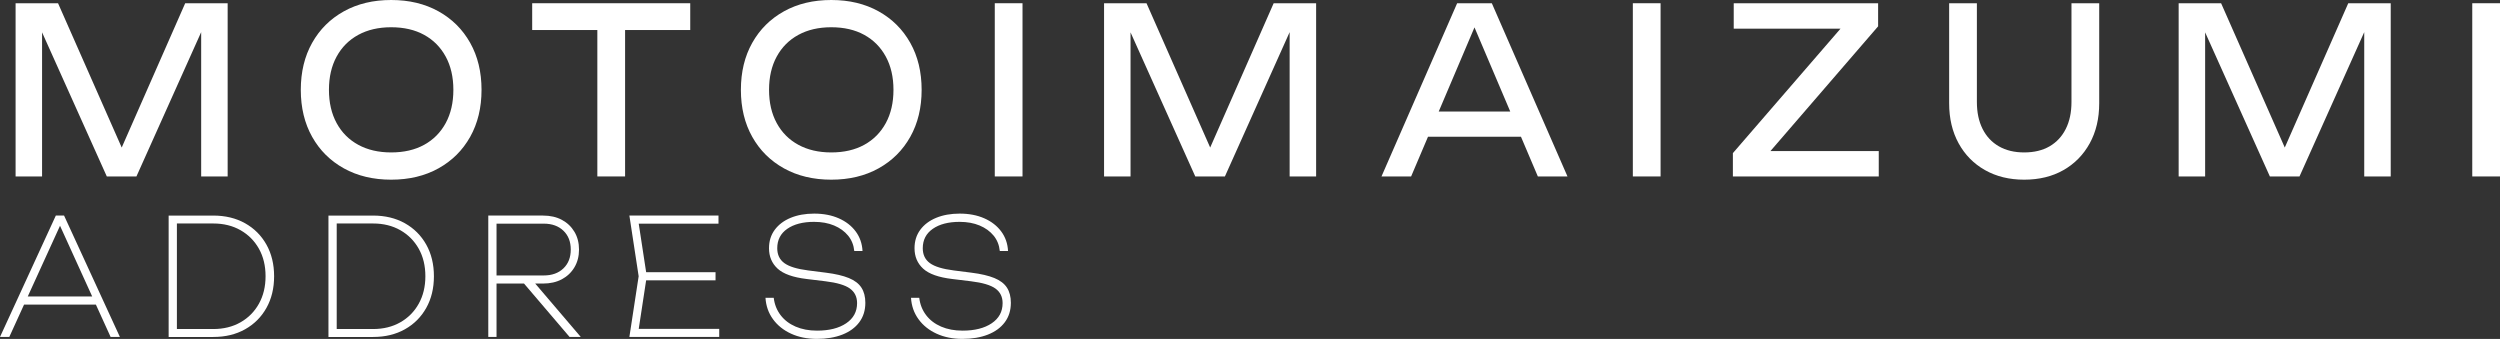
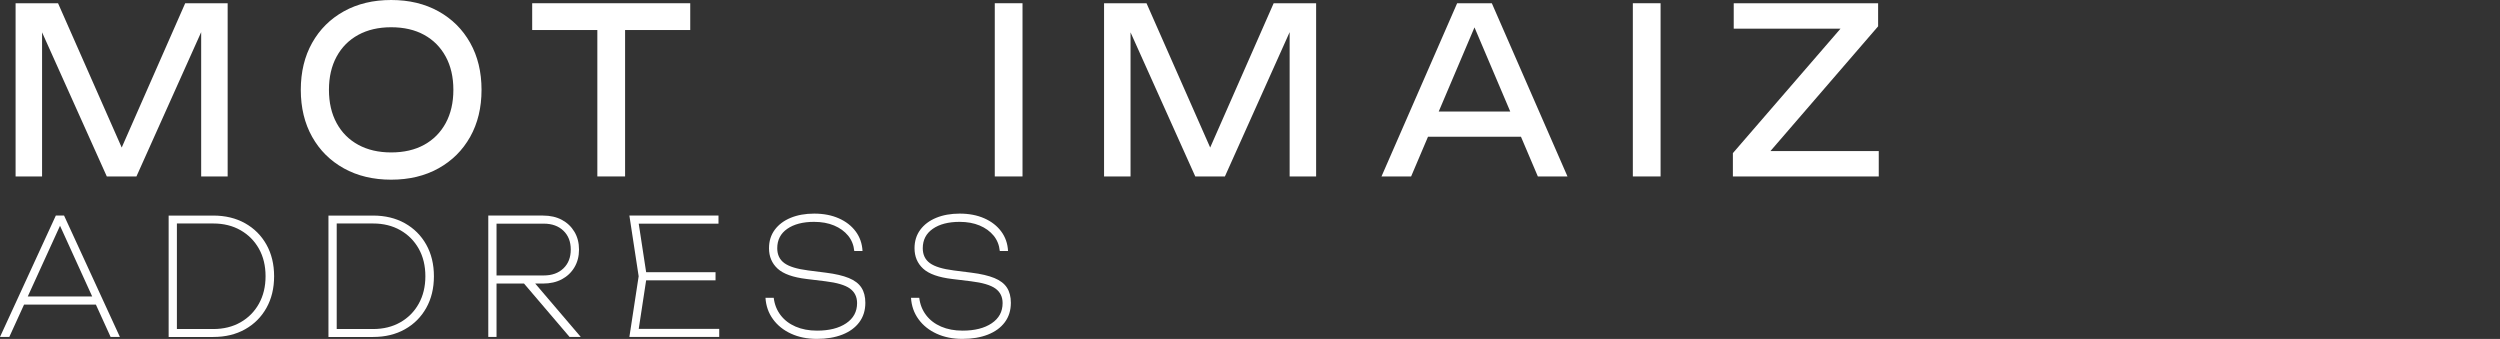
<svg xmlns="http://www.w3.org/2000/svg" id="_レイヤー_2" data-name="レイヤー 2" viewBox="0 0 331.658 44.96">
  <rect x="0" y="0" width="331.658" height="44.96" fill="#333333" stroke="none" />
  <defs>
    <style>
      .cls-1 {
        fill: #fff;
      }
    </style>
  </defs>
  <g id="_作業" data-name="作業">
    <g>
      <path class="cls-1" d="M30.201.429v22.979h-3.513V1.654l1.143.062-9.731,21.692h-3.931L4.438,1.746l1.143-.062v21.724h-3.513V.429h5.632l9.368,21.233h-1.84L24.569.429h5.632Z" />
      <path class="cls-1" d="M51.893,23.837c-2.38,0-4.471-.5-6.273-1.501-1.803-1.001-3.207-2.395-4.21-4.183-1.004-1.787-1.506-3.865-1.506-6.235,0-2.369.502-4.447,1.506-6.234,1.004-1.787,2.407-3.182,4.21-4.183,1.803-1.001,3.894-1.501,6.273-1.501,2.379,0,4.47.5,6.273,1.501,1.803,1.001,3.206,2.396,4.21,4.183,1.004,1.787,1.506,3.865,1.506,6.234,0,2.37-.502,4.448-1.506,6.235-1.004,1.788-2.407,3.182-4.21,4.183-1.803,1.001-3.894,1.501-6.273,1.501ZM51.893,20.222c1.691,0,3.151-.337,4.377-1.011,1.227-.675,2.179-1.634,2.858-2.881.678-1.245,1.018-2.716,1.018-4.412,0-1.694-.339-3.165-1.018-4.411-.679-1.246-1.631-2.206-2.858-2.881-1.227-.674-2.686-1.011-4.377-1.011-1.673,0-3.128.337-4.364,1.011-1.236.675-2.194,1.635-2.872,2.881-.679,1.246-1.018,2.717-1.018,4.411,0,1.696.339,3.167,1.018,4.412.678,1.247,1.635,2.206,2.872,2.881,1.236.674,2.69,1.011,4.364,1.011Z" />
      <path class="cls-1" d="M70.602.429h20.967v3.554h-20.967V.429ZM79.246,2.298h3.68v21.11h-3.68V2.298Z" />
-       <path class="cls-1" d="M110.278,23.837c-2.38,0-4.471-.5-6.273-1.501-1.803-1.001-3.207-2.395-4.21-4.183-1.004-1.787-1.506-3.865-1.506-6.235,0-2.369.502-4.447,1.506-6.234,1.004-1.787,2.407-3.182,4.21-4.183,1.803-1.001,3.894-1.501,6.273-1.501,2.379,0,4.47.5,6.273,1.501,1.803,1.001,3.206,2.396,4.21,4.183,1.004,1.787,1.506,3.865,1.506,6.234,0,2.37-.502,4.448-1.506,6.235-1.004,1.788-2.407,3.182-4.21,4.183-1.803,1.001-3.894,1.501-6.273,1.501ZM110.278,20.222c1.691,0,3.151-.337,4.377-1.011,1.227-.675,2.179-1.634,2.858-2.881.678-1.245,1.018-2.716,1.018-4.412,0-1.694-.339-3.165-1.018-4.411-.679-1.246-1.631-2.206-2.858-2.881-1.227-.674-2.686-1.011-4.377-1.011-1.673,0-3.128.337-4.364,1.011-1.236.675-2.194,1.635-2.872,2.881-.679,1.246-1.018,2.717-1.018,4.411,0,1.696.339,3.167,1.018,4.412.678,1.247,1.635,2.206,2.872,2.881,1.236.674,2.69,1.011,4.364,1.011Z" />
      <path class="cls-1" d="M131.97.429h3.68v22.979h-3.68V.429Z" />
      <path class="cls-1" d="M174.601.429v22.979h-3.513V1.654l1.143.062-9.731,21.692h-3.931l-9.731-21.662,1.143-.062v21.724h-3.513V.429h5.632l9.368,21.233h-1.84L168.969.429h5.632Z" />
      <path class="cls-1" d="M197.91.429l10.037,22.979h-3.931l-9.117-21.447h1.422l-9.117,21.447h-3.931L193.31.429h4.601ZM188.207,18.139v-3.34h14.61v3.34h-14.61Z" />
      <path class="cls-1" d="M216.618.429h3.68v22.979h-3.68V.429Z" />
      <path class="cls-1" d="M229.89,23.408v-3.095l15.447-17.862,2.37,1.348h-17.705V.429h19.155v3.063l-15.474,17.925-2.035-1.379h17.594v3.37h-19.35Z" />
-       <path class="cls-1" d="M262.26,13.542c0,1.369.251,2.554.753,3.555.502,1.001,1.222,1.772,2.161,2.313.938.541,2.059.812,3.36.812,1.32,0,2.444-.271,3.374-.812.929-.541,1.645-1.312,2.147-2.313.502-1.001.753-2.186.753-3.555V.429h3.68v13.267c0,2.022-.418,3.795-1.255,5.316s-1.999,2.706-3.485,3.554c-1.487.848-3.225,1.271-5.214,1.271-1.97,0-3.704-.424-5.2-1.271-1.497-.848-2.663-2.032-3.499-3.554s-1.255-3.294-1.255-5.316V.429h3.68v13.113Z" />
-       <path class="cls-1" d="M317.16.429v22.979h-3.513V1.654l1.143.062-9.731,21.692h-3.931l-9.731-21.662,1.143-.062v21.724h-3.513V.429h5.632l9.368,21.233h-1.84L311.528.429h5.632Z" />
-       <path class="cls-1" d="M327.978.429h3.68v22.979h-3.68V.429Z" />
      <path class="cls-1" d="M8.5,28.598l7.406,16.104h-1.231l-7.191-15.804h.958l-7.21,15.804H0l7.406-16.104h1.094ZM2.677,40.407v-1.073h10.395v1.073H2.677Z" />
      <path class="cls-1" d="M28.294,28.598c1.602,0,3.009.34,4.221,1.02,1.211.681,2.156,1.625,2.833,2.835.677,1.21,1.016,2.608,1.016,4.197,0,1.59-.339,2.989-1.016,4.198-.677,1.21-1.622,2.154-2.833,2.835-1.211.68-2.618,1.02-4.221,1.02h-5.921v-16.104h5.921ZM23.468,44.616l-.899-.966h5.725c1.368,0,2.573-.297,3.615-.892,1.042-.594,1.856-1.417,2.442-2.47.586-1.052.879-2.265.879-3.64,0-1.388-.293-2.604-.879-3.65-.586-1.044-1.4-1.864-2.442-2.458-1.042-.594-2.247-.892-3.615-.892h-5.725l.899-.966v15.933Z" />
      <path class="cls-1" d="M49.495,28.598c1.602,0,3.009.34,4.221,1.02,1.211.681,2.156,1.625,2.833,2.835.677,1.21,1.016,2.608,1.016,4.197,0,1.59-.339,2.989-1.016,4.198-.677,1.21-1.622,2.154-2.833,2.835-1.211.68-2.618,1.02-4.221,1.02h-5.921v-16.104h5.921ZM44.669,44.616l-.899-.966h5.725c1.368,0,2.573-.297,3.615-.892,1.042-.594,1.856-1.417,2.442-2.47.586-1.052.879-2.265.879-3.64,0-1.388-.293-2.604-.879-3.65-.586-1.044-1.4-1.864-2.442-2.458-1.042-.594-2.247-.892-3.615-.892h-5.725l.899-.966v15.933Z" />
      <path class="cls-1" d="M65.538,36.542h6.605c1.081,0,1.947-.311,2.599-.934.651-.623.977-1.456.977-2.502,0-1.045-.326-1.879-.977-2.501-.652-.623-1.518-.935-2.599-.935h-6.761l.489-.536v15.567h-1.094v-16.104h7.269c.951,0,1.781.189,2.491.568.71.38,1.267.91,1.671,1.59s.606,1.464.606,2.351c0,.888-.202,1.672-.606,2.352s-.961,1.21-1.671,1.589c-.71.38-1.541.569-2.491.569h-6.507v-1.074ZM69.133,37.165h1.485l6.429,7.537h-1.485l-6.429-7.537Z" />
      <path class="cls-1" d="M85.801,36.649l-1.211,7.945-.704-.966h11.529v1.073h-11.919l1.231-8.053-1.231-8.052h11.822v1.073h-11.431l.704-.944,1.211,7.923ZM94.926,36.113v1.073h-9.75v-1.073h9.75Z" />
      <path class="cls-1" d="M101.551,39.506h1.094c.104.873.407,1.64.908,2.298s1.166,1.167,1.993,1.524c.827.357,1.775.536,2.843.536,1.615,0,2.905-.325,3.869-.977.964-.651,1.446-1.542,1.446-2.674,0-.83-.316-1.474-.948-1.932-.632-.458-1.717-.78-3.253-.967l-2.482-.301c-1.811-.215-3.097-.673-3.859-1.374-.762-.701-1.143-1.604-1.143-2.706,0-.944.254-1.761.762-2.447.508-.688,1.211-1.217,2.11-1.589s1.941-.559,3.126-.559c1.224,0,2.309.208,3.253.623.944.415,1.693.995,2.247,1.739s.856,1.61.909,2.598h-1.094c-.078-.787-.352-1.467-.821-2.04-.469-.572-1.088-1.02-1.856-1.342-.769-.322-1.655-.483-2.657-.483-1.485,0-2.671.309-3.556.924-.886.615-1.329,1.475-1.329,2.576,0,.859.316,1.518.948,1.976.632.459,1.684.78,3.156.967l2.365.301c1.25.157,2.26.394,3.029.708.768.315,1.325.741,1.671,1.278.345.536.518,1.206.518,2.007,0,1.003-.267,1.861-.801,2.577s-1.283,1.264-2.247,1.643c-.964.379-2.091.569-3.38.569-1.277,0-2.417-.229-3.42-.688-1.003-.458-1.804-1.099-2.403-1.922-.599-.822-.932-1.771-.997-2.845Z" />
      <path class="cls-1" d="M120.856,39.506h1.094c.104.873.407,1.64.908,2.298s1.166,1.167,1.993,1.524c.827.357,1.775.536,2.843.536,1.615,0,2.905-.325,3.869-.977.964-.651,1.446-1.542,1.446-2.674,0-.83-.316-1.474-.948-1.932-.632-.458-1.717-.78-3.253-.967l-2.482-.301c-1.811-.215-3.097-.673-3.859-1.374-.762-.701-1.143-1.604-1.143-2.706,0-.944.254-1.761.762-2.447.508-.688,1.211-1.217,2.11-1.589s1.941-.559,3.126-.559c1.224,0,2.309.208,3.253.623.944.415,1.693.995,2.247,1.739s.856,1.61.909,2.598h-1.094c-.078-.787-.352-1.467-.821-2.04-.469-.572-1.088-1.02-1.856-1.342-.769-.322-1.655-.483-2.657-.483-1.485,0-2.671.309-3.556.924-.886.615-1.329,1.475-1.329,2.576,0,.859.316,1.518.948,1.976.632.459,1.684.78,3.156.967l2.365.301c1.25.157,2.26.394,3.029.708.768.315,1.325.741,1.671,1.278.345.536.518,1.206.518,2.007,0,1.003-.267,1.861-.801,2.577s-1.283,1.264-2.247,1.643c-.964.379-2.091.569-3.38.569-1.277,0-2.417-.229-3.42-.688-1.003-.458-1.804-1.099-2.403-1.922-.599-.822-.932-1.771-.997-2.845Z" />
    </g>
  </g>
</svg>